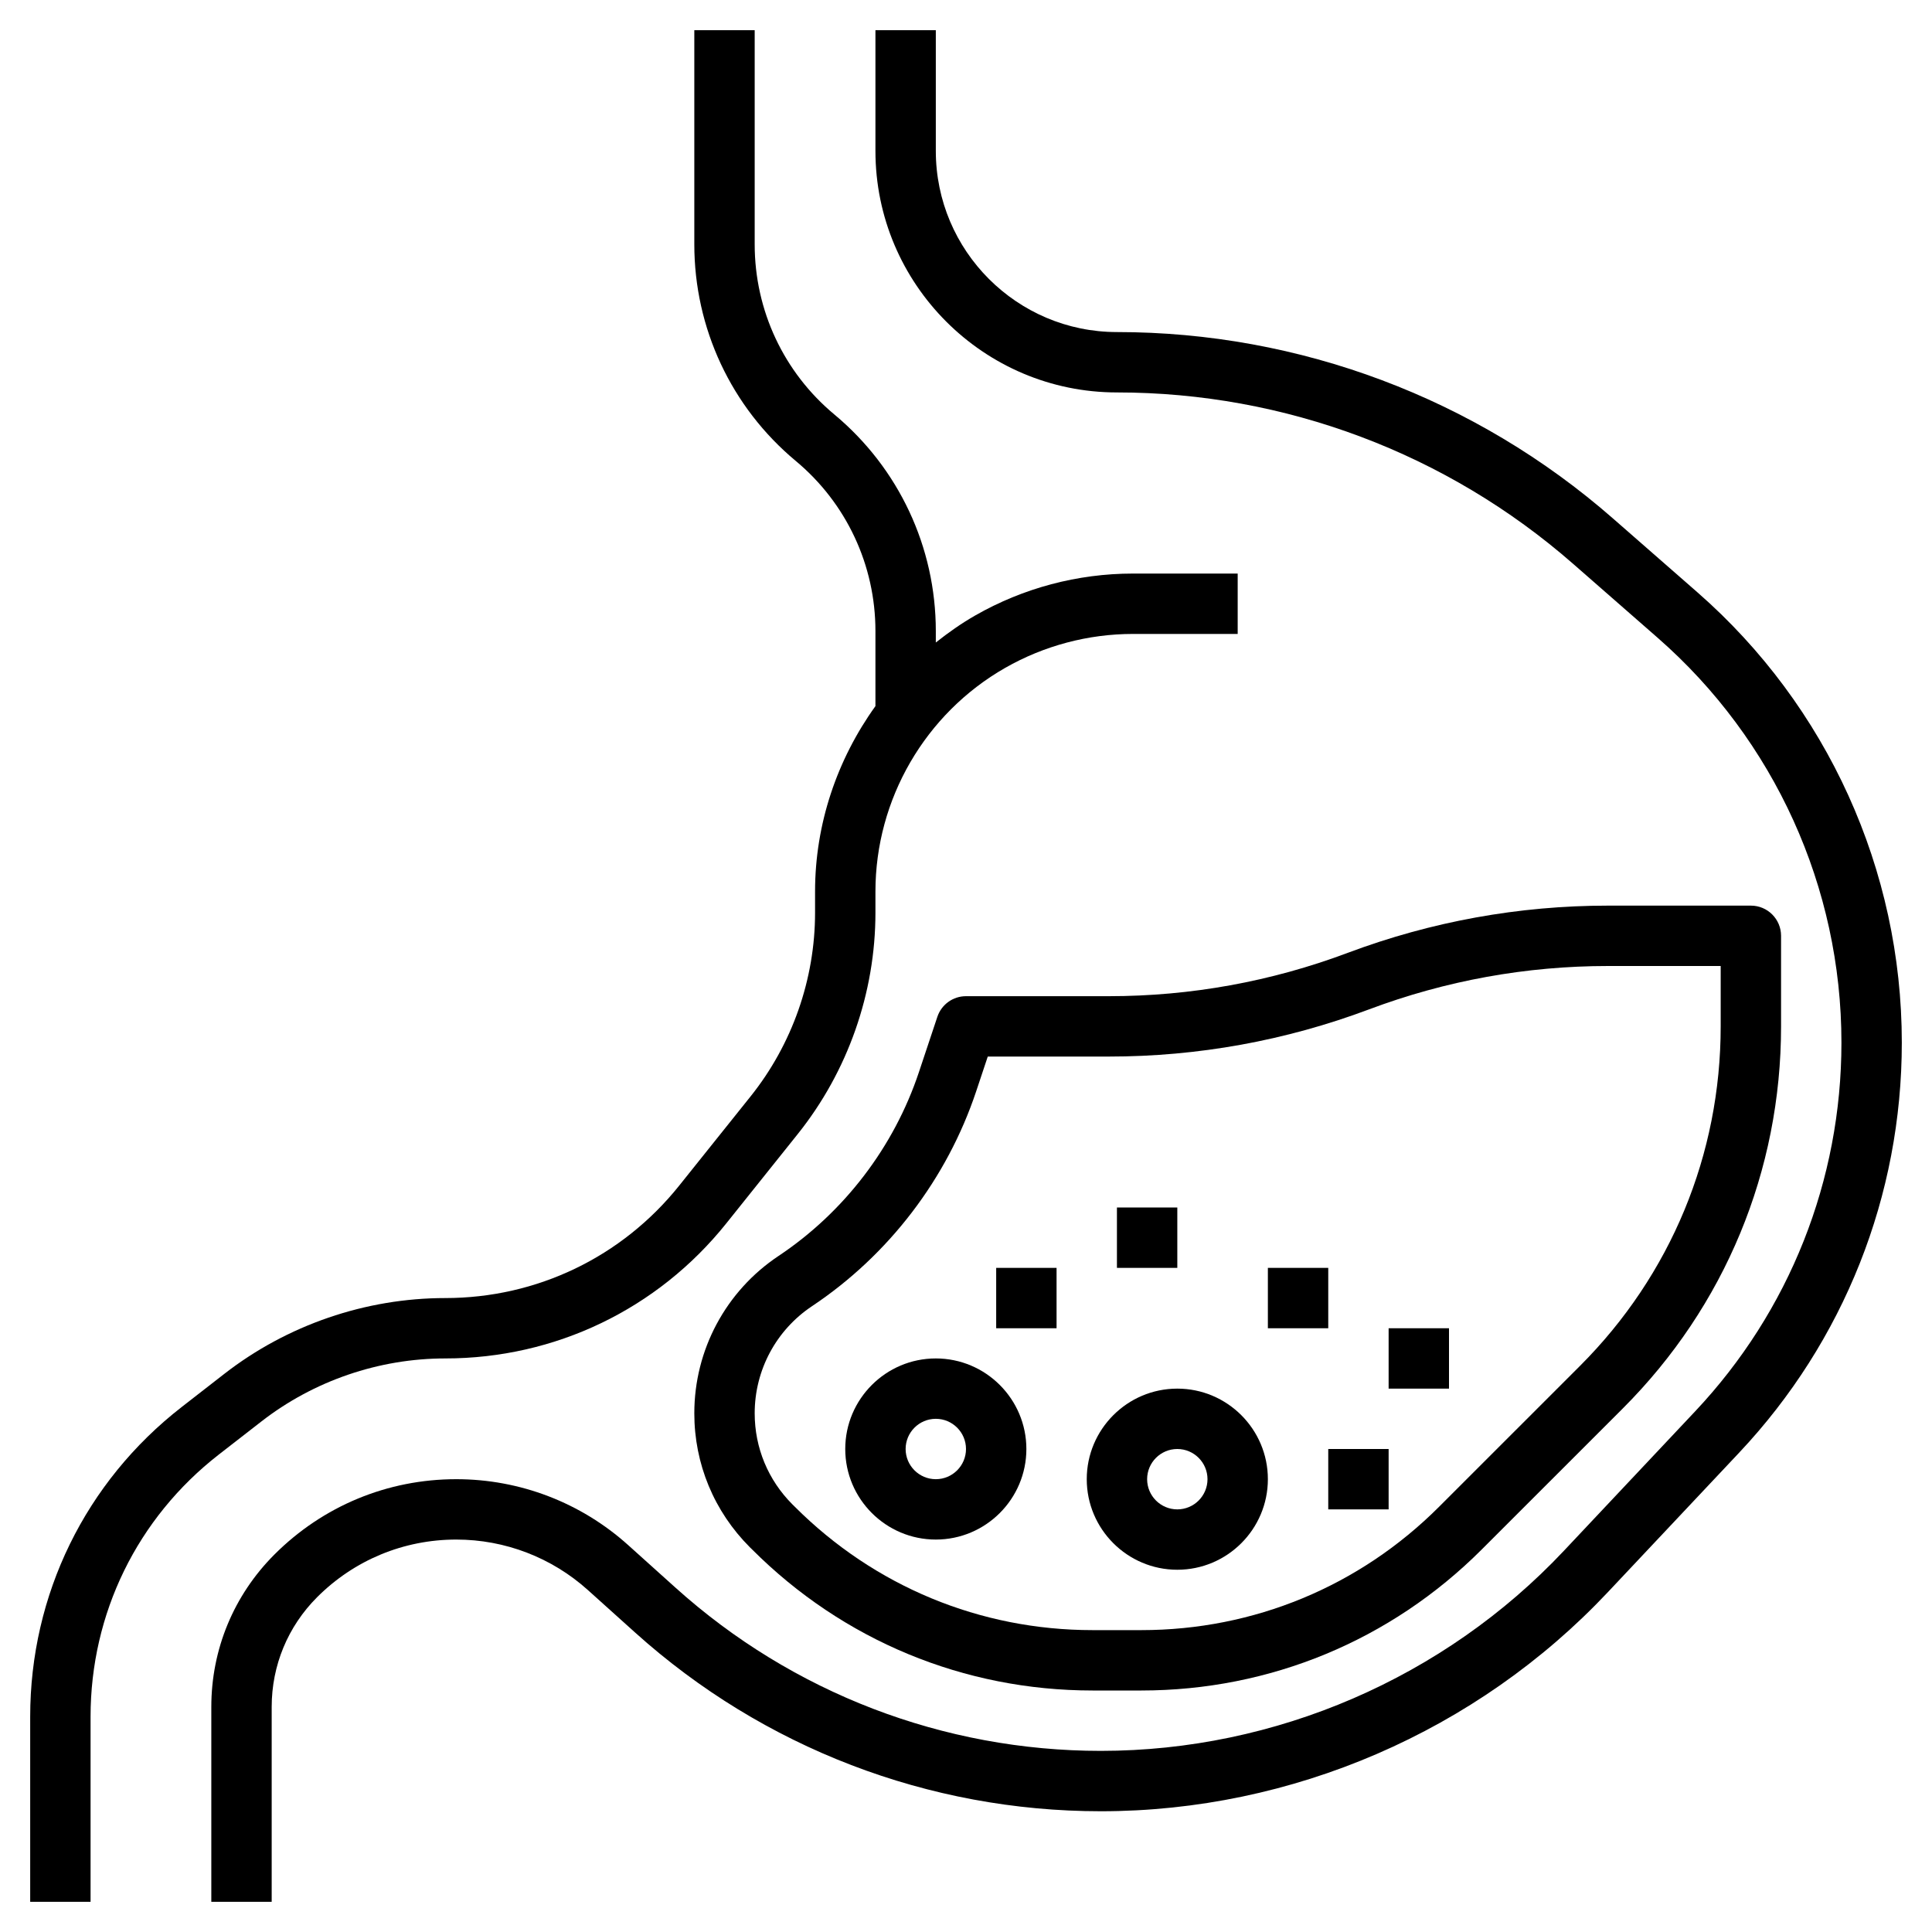
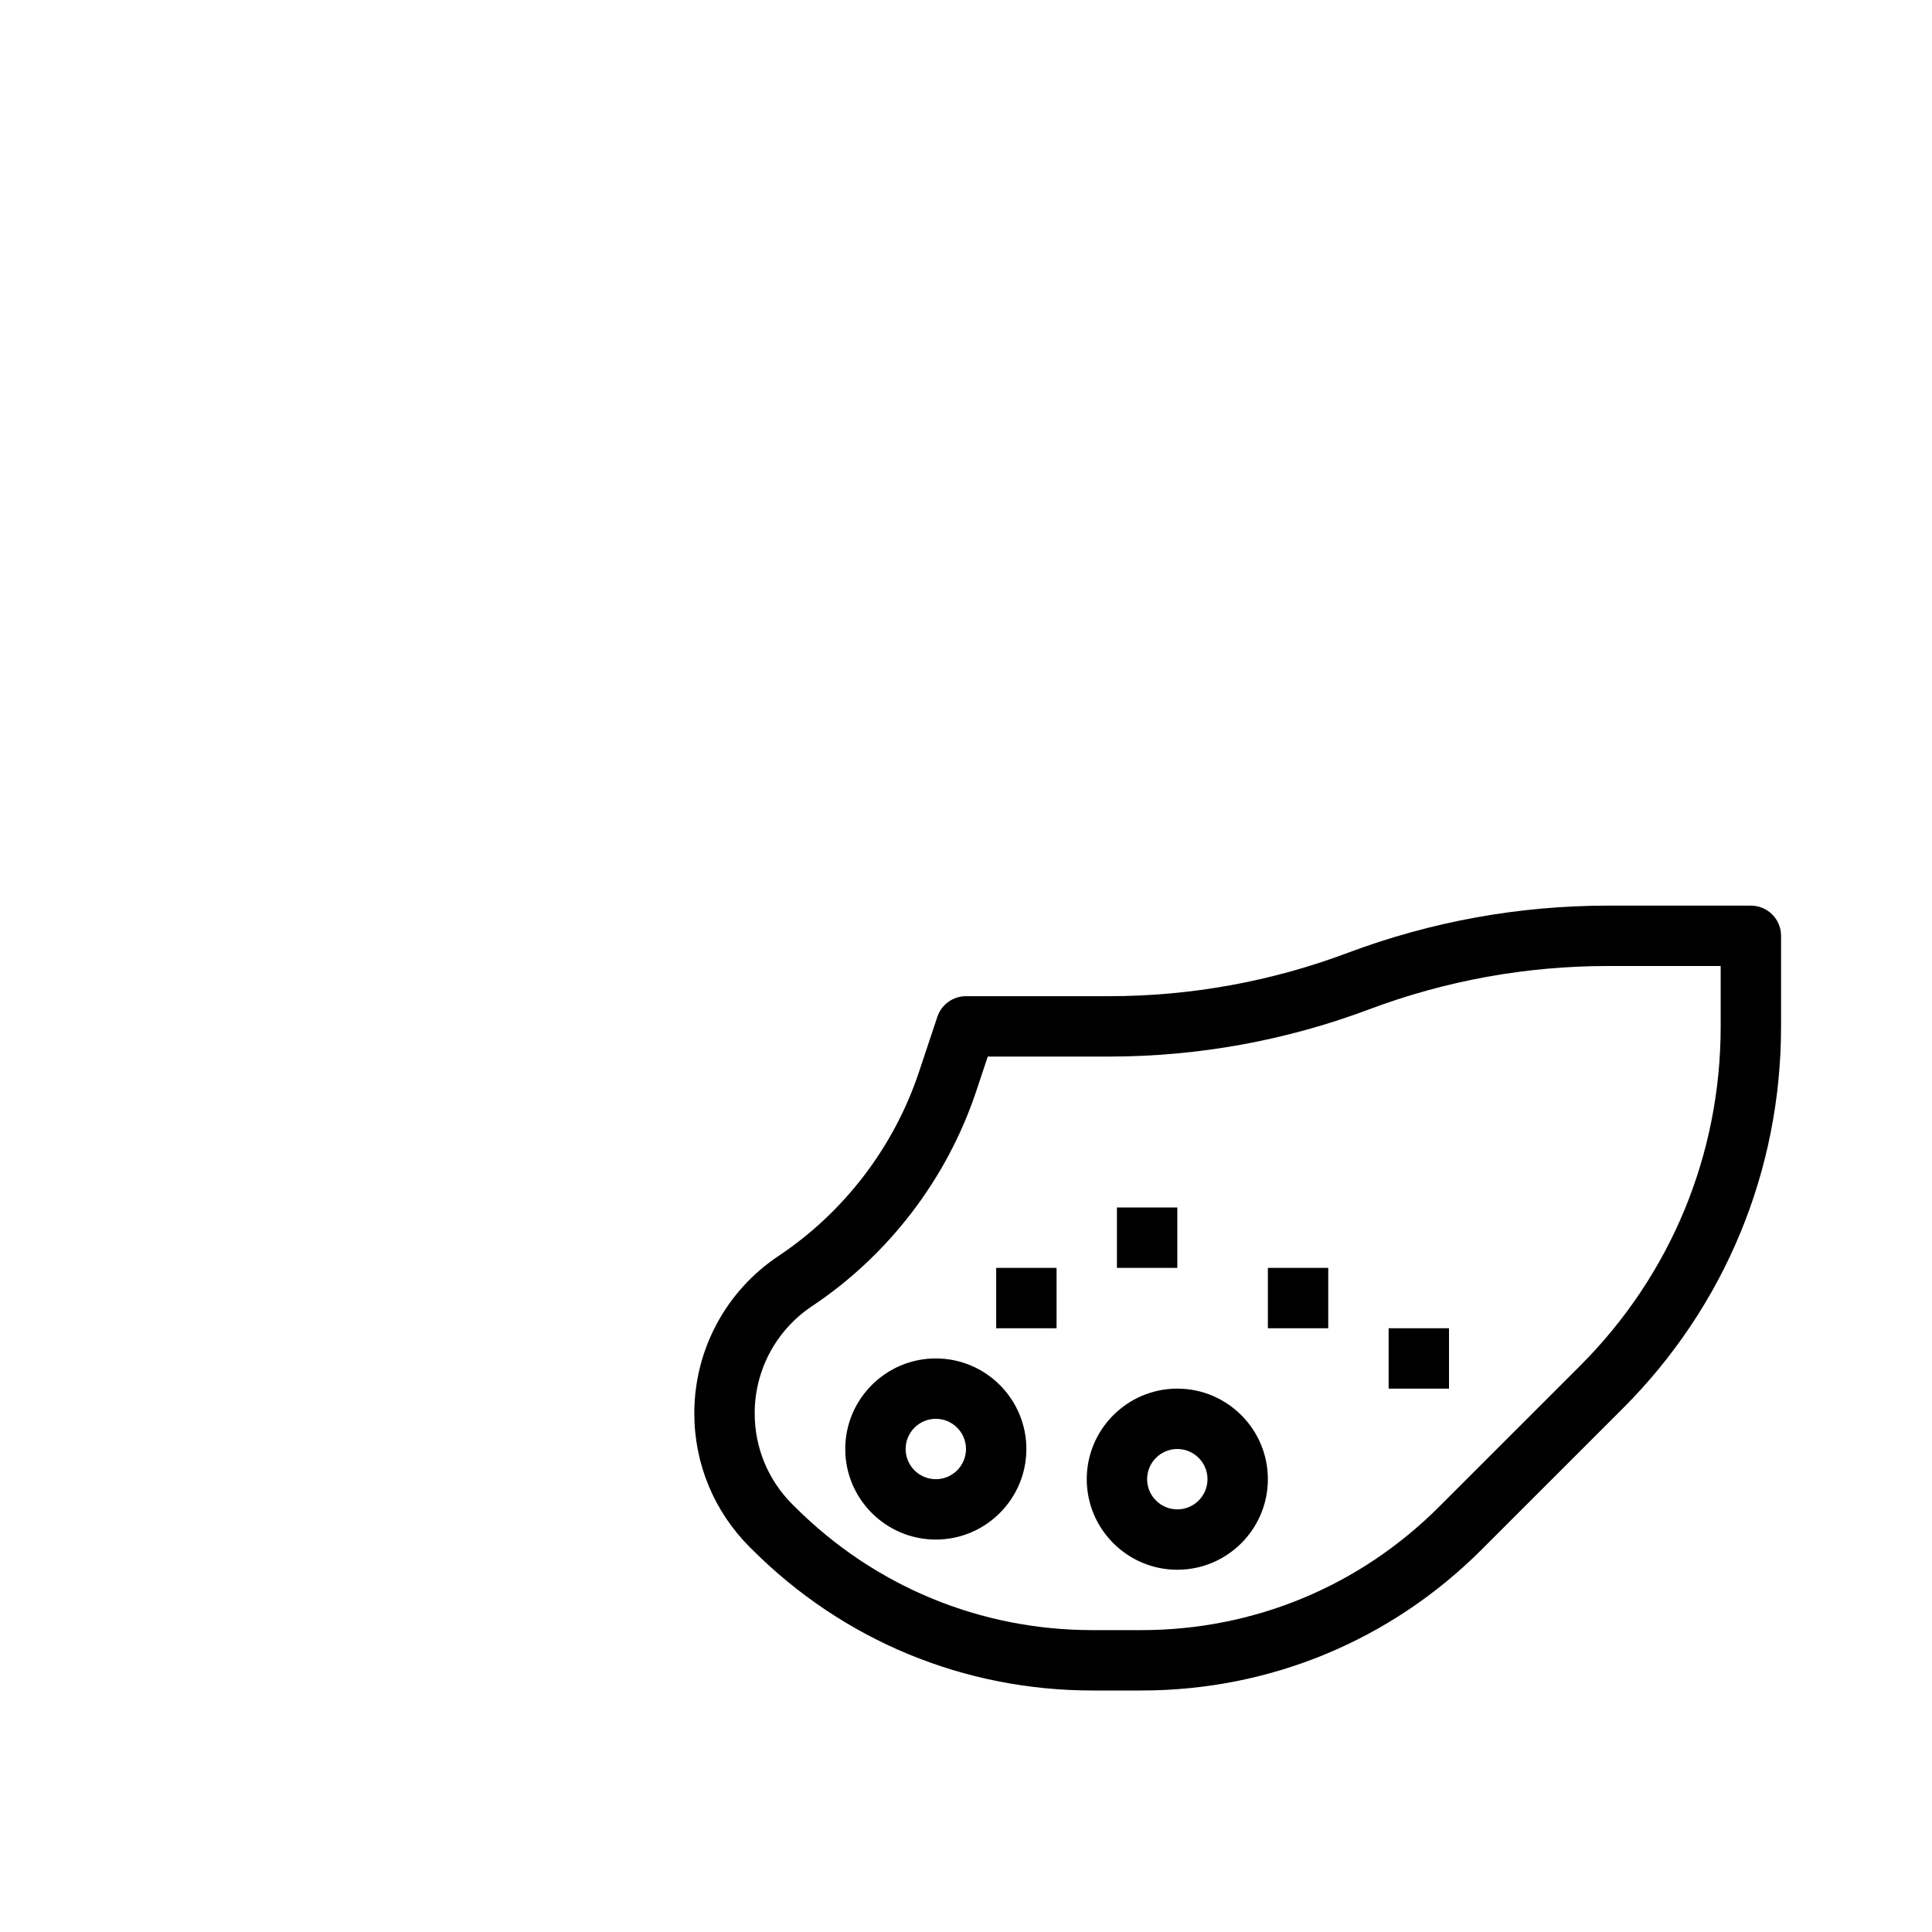
<svg xmlns="http://www.w3.org/2000/svg" id="Layer_3" enable-background="new 0 0 64 64" height="512" viewBox="0 0 64 64" width="512">
-   <path d="m56.233 19.625-2.802-2.451c-4.549-3.982-10.384-6.174-16.431-6.174-3.309 0-6-2.691-6-6v-4h-2v4c0 4.411 3.589 8 8 8 5.562 0 10.93 2.017 15.114 5.68l2.802 2.451c3.867 3.383 6.084 8.269 6.084 13.407 0 4.557-1.72 8.893-4.842 12.21l-4.352 4.624c-3.964 4.212-9.555 6.628-15.339 6.628-5.212 0-10.217-1.92-14.091-5.407l-1.562-1.405c-1.566-1.411-3.59-2.188-5.699-2.188-2.276 0-4.415.886-6.024 2.495-1.348 1.349-2.091 3.141-2.091 5.047v6.458h2v-6.458c0-1.372.535-2.662 1.505-3.633 1.231-1.231 2.868-1.909 4.61-1.909 1.613 0 3.162.595 4.361 1.674l1.562 1.405c4.242 3.818 9.721 5.921 15.429 5.921 6.333 0 12.455-2.646 16.795-7.257l4.352-4.624c3.473-3.69 5.386-8.514 5.386-13.581 0-5.715-2.466-11.15-6.767-14.913z" />
-   <path d="m8.655 47.091c1.733-1.349 3.897-2.091 6.094-2.091 3.643 0 7.037-1.632 9.312-4.476l2.366-2.958c1.659-2.074 2.573-4.678 2.573-7.334v-.701c0-3.054 1.647-5.892 4.298-7.407 1.287-.735 2.751-1.124 4.233-1.124h3.469v-2h-3.469c-1.83 0-3.637.479-5.225 1.388-.464.265-.895.57-1.306.896v-.379c0-2.779-1.225-5.395-3.36-7.174-1.678-1.397-2.64-3.452-2.64-5.636v-7.095h-2v7.095c0 2.779 1.225 5.395 3.36 7.174 1.678 1.397 2.64 3.452 2.64 5.637v2.485c-1.269 1.765-2 3.901-2 6.141v.701c0 2.203-.758 4.364-2.134 6.084l-2.366 2.957c-1.895 2.369-4.719 3.726-7.751 3.726-2.639 0-5.239.893-7.321 2.513l-1.408 1.095c-3.191 2.48-5.02 6.22-5.02 10.261v6.131h2v-6.131c0-3.42 1.548-6.584 4.247-8.684z" />
  <path d="m32 33c-.431 0-.812.275-.949.684l-.611 1.833c-.826 2.478-2.477 4.64-4.65 6.088-1.747 1.164-2.79 3.113-2.79 5.213 0 1.674.652 3.247 1.84 4.437l.075.073c3.012 3.013 7.017 4.672 11.277 4.672h1.615c4.261 0 8.266-1.659 11.278-4.672l4.672-4.671c3.381-3.381 5.243-7.876 5.243-12.657v-3c0-.553-.448-1-1-1h-4.728c-2.956 0-5.857.526-8.623 1.563-2.541.954-5.206 1.437-7.921 1.437zm13.351.437c2.541-.954 5.206-1.437 7.921-1.437h3.728v2c0 4.247-1.654 8.239-4.657 11.243l-4.672 4.671c-2.634 2.635-6.137 4.086-9.863 4.086h-1.615c-3.726 0-7.229-1.451-9.868-4.091l-.074-.073c-.807-.807-1.251-1.878-1.251-3.018 0-1.43.71-2.757 1.9-3.55 2.541-1.694 4.472-4.223 5.438-7.119l.383-1.149h4.007c2.956 0 5.857-.526 8.623-1.563z" />
  <path d="m39 52c1.654 0 3-1.346 3-3s-1.346-3-3-3-3 1.346-3 3 1.346 3 3 3zm0-4c.551 0 1 .448 1 1s-.449 1-1 1-1-.448-1-1 .449-1 1-1z" />
  <path d="m31 45c-1.654 0-3 1.346-3 3s1.346 3 3 3 3-1.346 3-3-1.346-3-3-3zm0 4c-.551 0-1-.448-1-1s.449-1 1-1 1 .448 1 1-.449 1-1 1z" />
  <path d="m33 42h2v2h-2z" />
  <path d="m37 40h2v2h-2z" />
-   <path d="m44 48h2v2h-2z" />
+   <path d="m44 48h2h-2z" />
  <path d="m46 44h2v2h-2z" />
  <path d="m42 42h2v2h-2z" />
</svg>